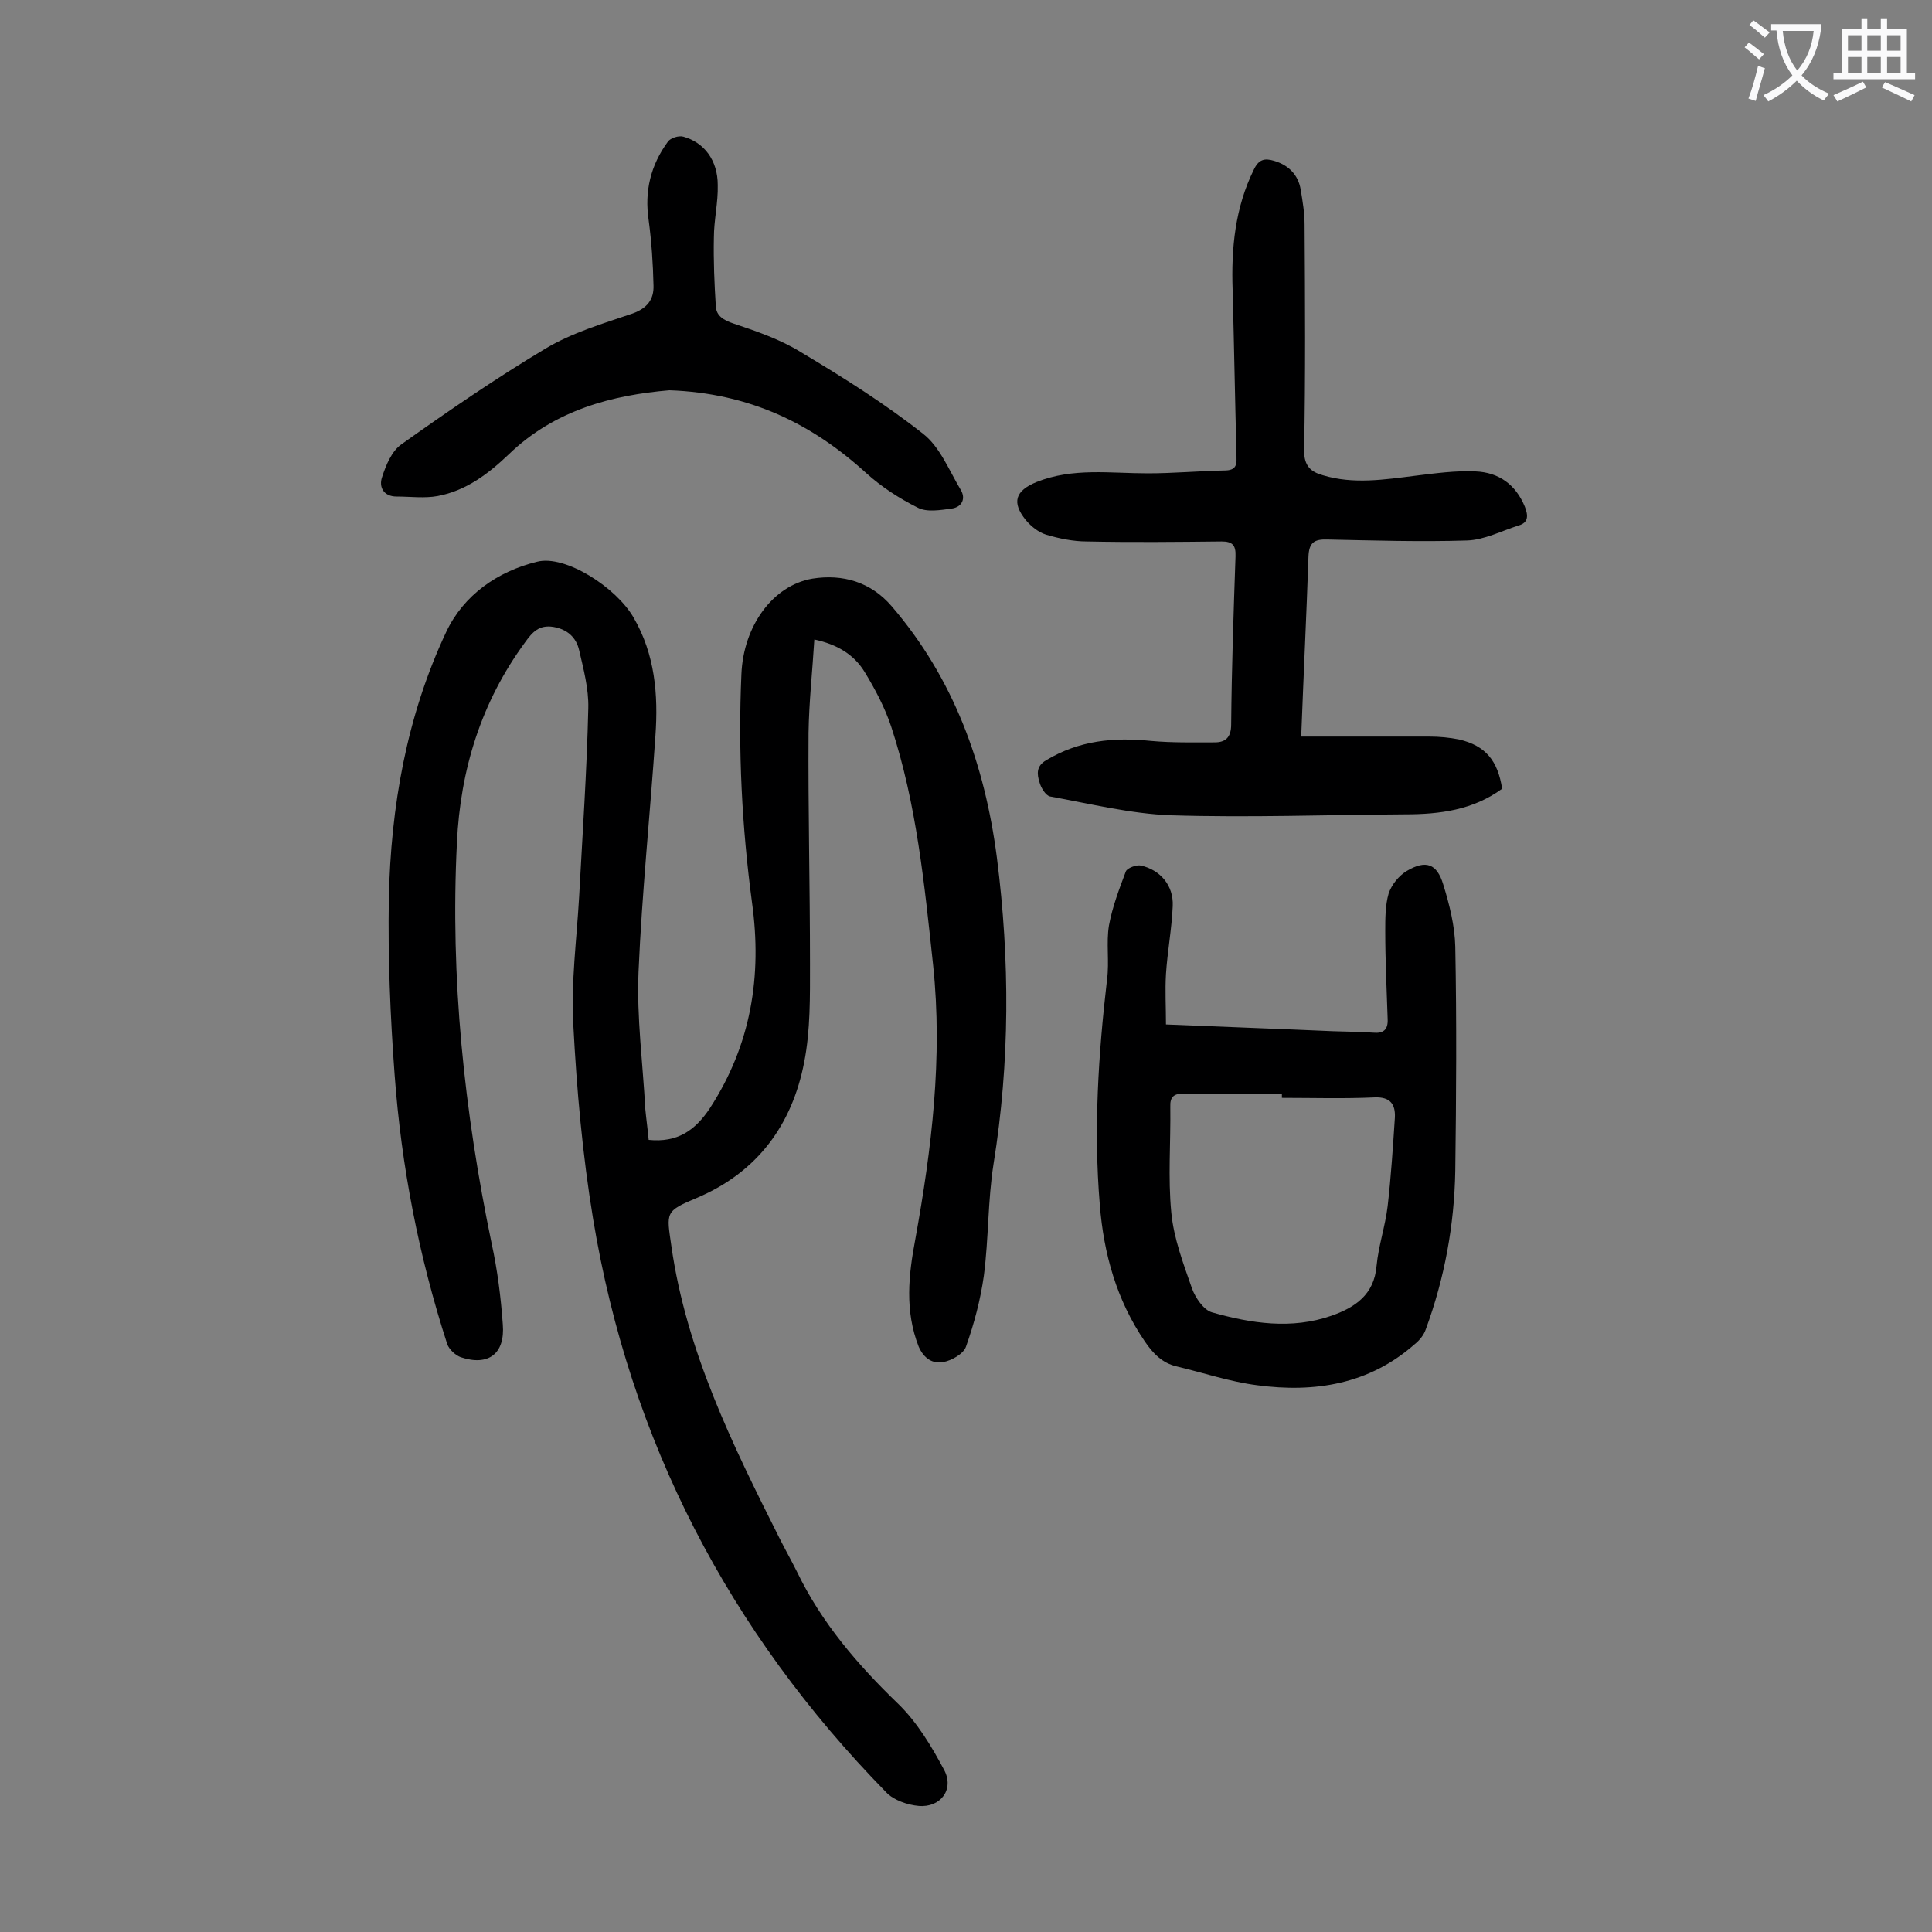
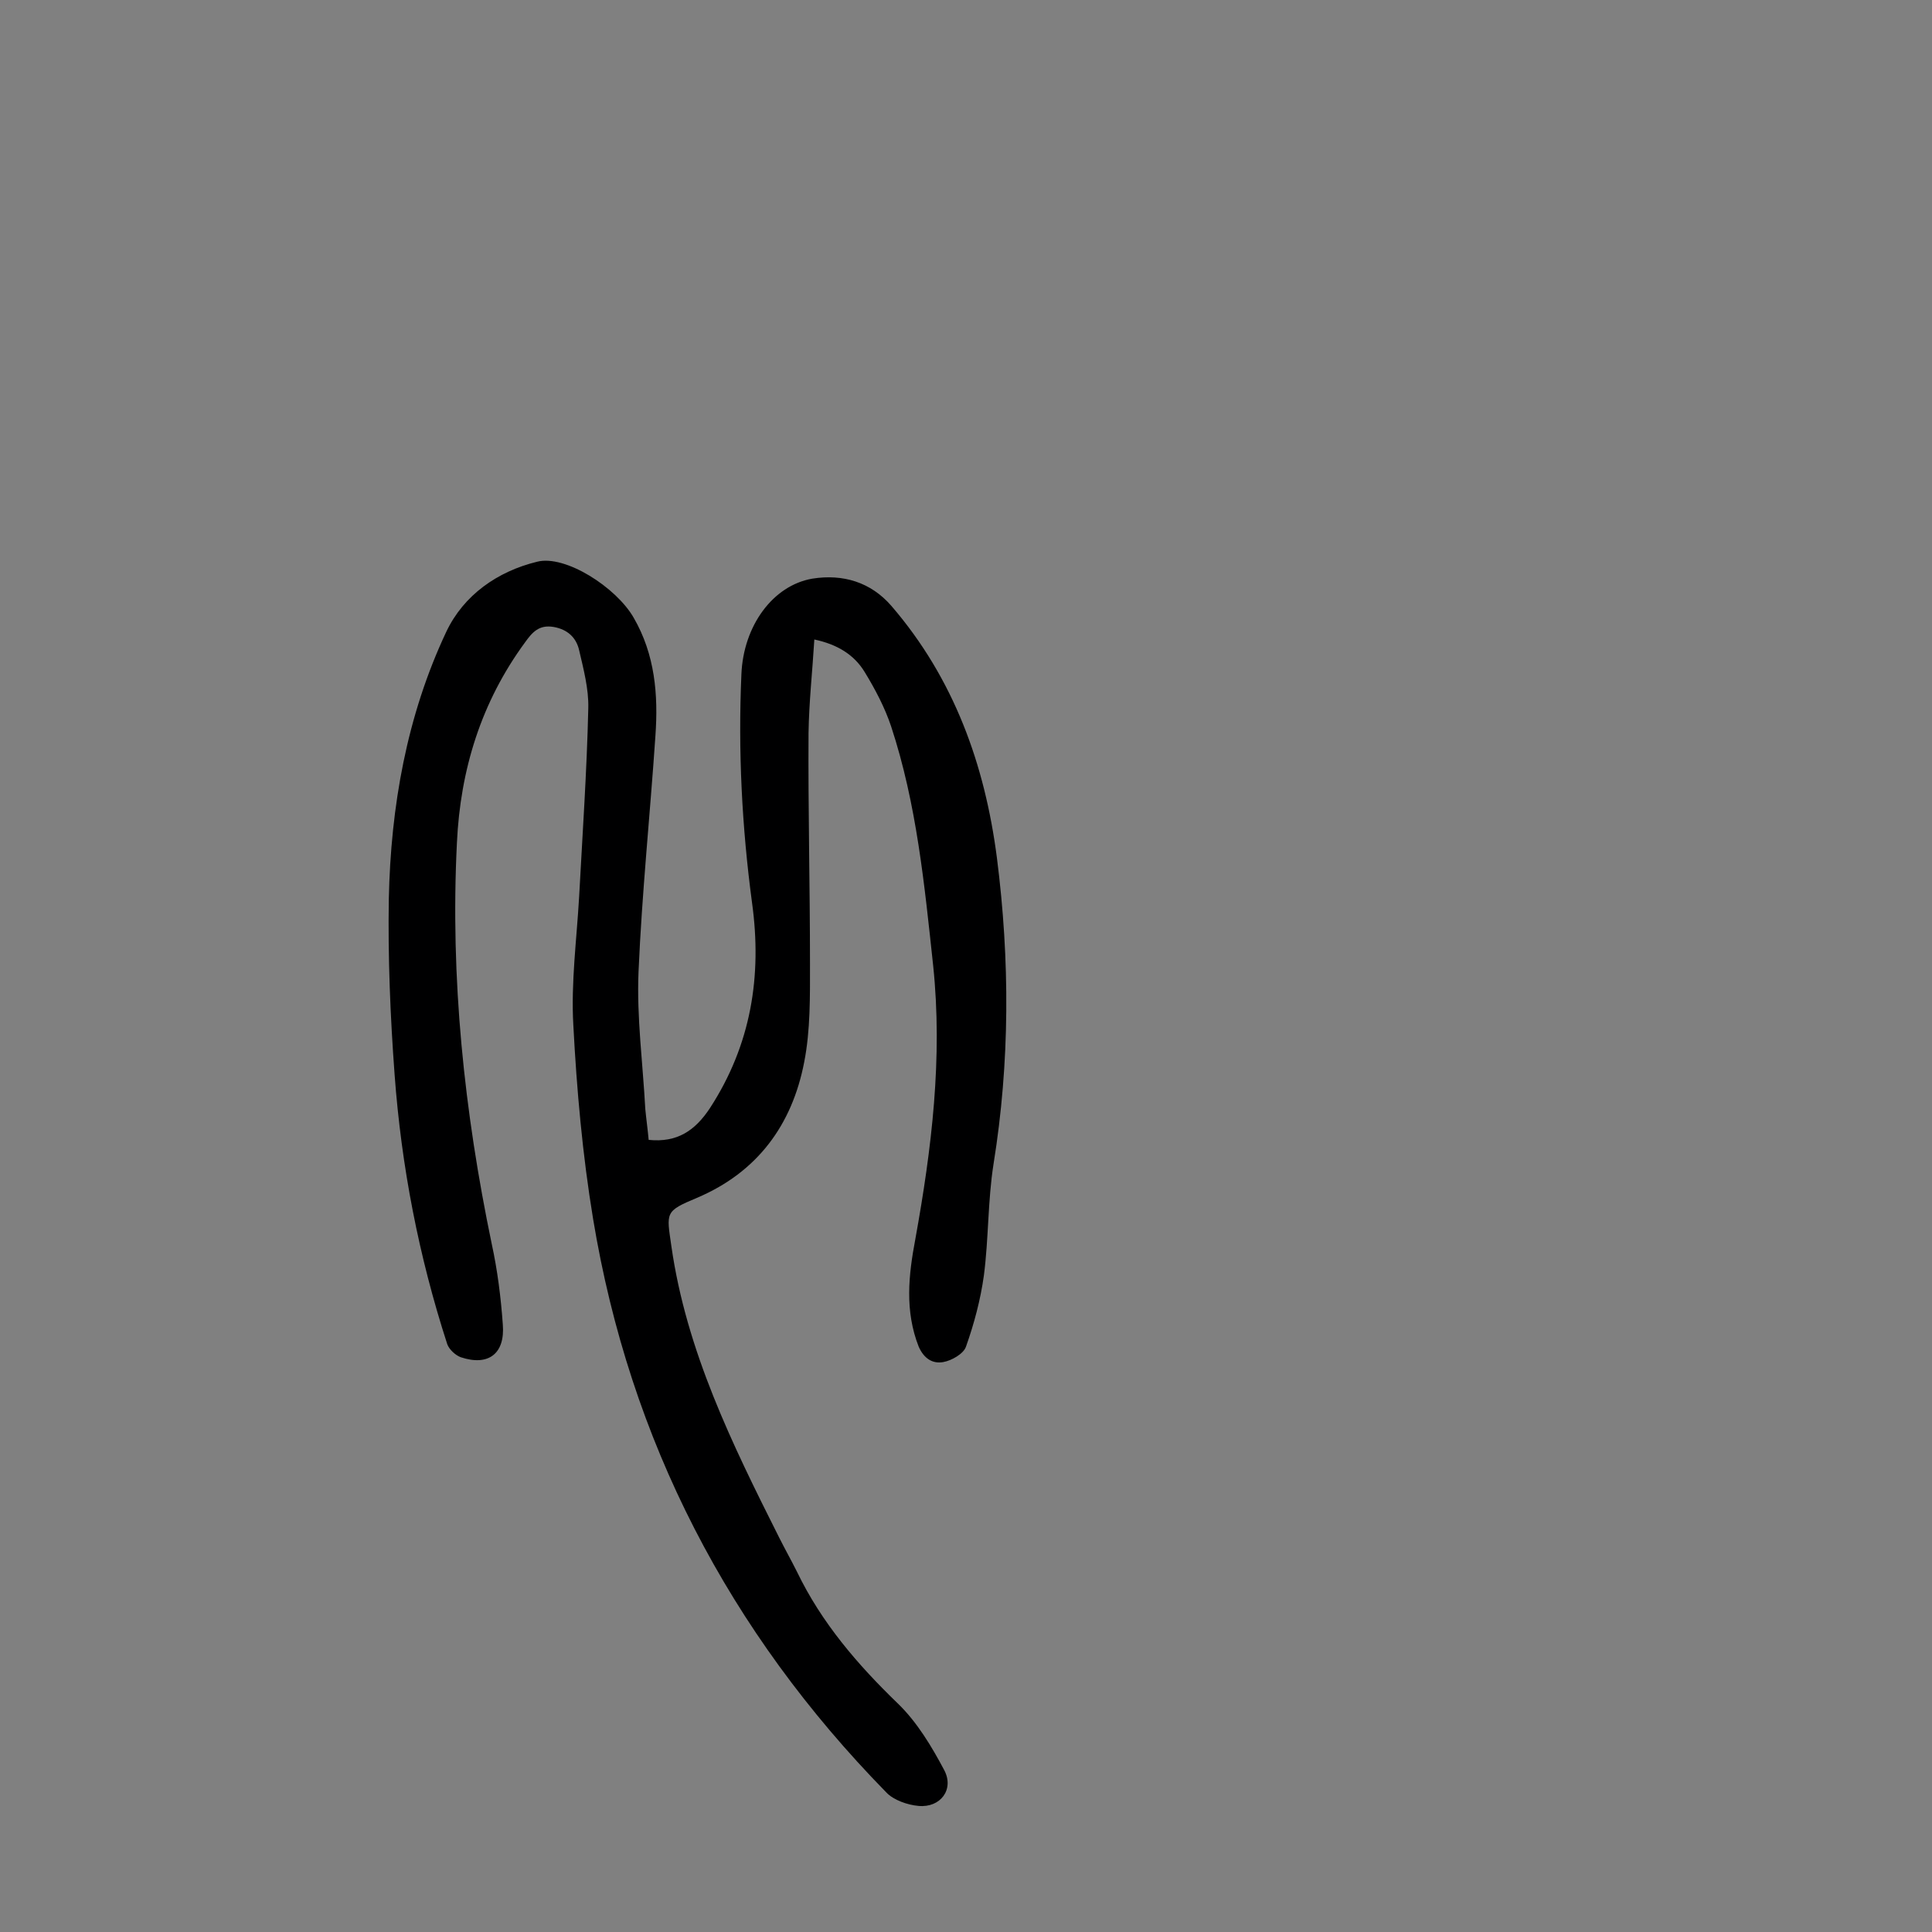
<svg xmlns="http://www.w3.org/2000/svg" enable-background="new 0 0 400 400" viewBox="0 0 400 400">
  <rect x="0" y="0" width="400" height="400" fill="#808080" stroke="none" />
  <g fill="#000001">
    <path d="m134.3 236c5.9.6 9.6-1.9 12.7-6.6 8.5-13.1 10.8-27.3 8.7-42.5-2.1-15.7-2.9-31.5-2.2-47.3.4-10 6.5-18.4 14.7-19.8 6.3-1 12.1.7 16.4 5.7 12.9 15 19.3 32.8 21.8 52.1 2.7 21.2 2.7 42.3-.7 63.4-1.2 7.6-1 15.4-2 23.1-.7 5-2 9.9-3.7 14.7-.5 1.5-3 2.9-4.7 3.2-2.2.4-4-.7-5.1-3.2-2.9-7.4-2.1-14.8-.7-22.2 3.4-18.8 5.7-37.6 3.7-56.7-1.8-16.7-3.4-33.4-8.7-49.5-1.3-3.9-3.3-7.7-5.5-11.3s-5.7-5.7-10.4-6.7c-.4 6.6-1.1 12.9-1.2 19.3-.1 15.9.3 31.8.3 47.8 0 6.8.1 13.8-1.2 20.4-2.5 13-9.7 22.8-22.2 28.1-6.7 2.8-6.3 3-5.3 10 3.1 21.7 12.6 41 22.3 60.3 1.2 2.4 2.5 4.7 3.7 7.1 5.1 10.6 12.6 19.3 21 27.4 3.9 3.8 6.9 8.8 9.5 13.7 2.1 4-.8 7.8-5.3 7.4-2.3-.2-5.2-1.2-6.7-2.8-32.6-33.3-53.1-72.8-60.7-118.7-2.2-13.3-3.4-26.8-4.1-40.2-.5-8.8.7-17.7 1.2-26.5.7-13 1.6-26.1 1.9-39.1.1-4-1-8.1-1.9-12-.6-2.6-2.4-4.3-5.3-4.8-3-.5-4.4 1.1-5.9 3.2-9.1 12.4-13.4 26.4-14.1 41.5-1.4 28 1.5 55.6 7.2 83 1.2 5.5 1.9 11.1 2.3 16.7.5 6.1-3 8.7-8.7 6.8-1.1-.4-2.4-1.6-2.8-2.7-5.9-18.2-9.5-36.8-10.9-55.8-.9-12.1-1.4-24.3-1.2-36.4.4-19.1 3.7-37.9 11.9-55.3 3.6-7.6 10.6-12.5 18.8-14.5 5.8-1.5 16.4 5.3 20 11.6 4.4 7.6 5.1 15.9 4.5 24.4-1.1 16.3-2.8 32.6-3.5 48.9-.4 9.4.9 19 1.4 28.4.2 2.1.5 4.2.7 6.4z" />
-     <path d="m269.4 152.5h26.5c2.1 0 4.2.2 6.2.6 5.5 1.3 8 4.4 8.9 10.2-6 4.4-12.9 5.3-20.1 5.3-16.1.1-32.3.7-48.4.2-8.4-.3-16.8-2.4-25.1-3.9-.9-.2-1.9-1.8-2.2-3-.5-1.6-.7-3.3 1.4-4.5 6.8-4.1 14-4.8 21.7-4 4.4.4 8.8.3 13.2.3 2.2 0 3.4-1 3.4-3.7.1-11.6.5-23.2.9-34.8.1-2.4-.7-3.1-2.9-3.1-9.3.1-18.6.2-27.9 0-2.8 0-5.7-.6-8.4-1.4-1.6-.5-3.1-1.7-4.2-3-3-3.7-2.2-6.1 2.2-7.9 7.5-3 15.2-1.8 23-1.8 5.4 0 10.8-.5 16.2-.6 2.5-.1 2.2-1.7 2.2-3.2-.3-11.4-.5-22.8-.8-34.2-.3-8.6.5-17 4.4-24.9 1-2.1 2.2-2.4 4.2-1.8 3 .9 5 2.9 5.5 6 .4 2.4.8 4.8.8 7.2.1 15.6.2 31.2-.1 46.8 0 3.2 1.4 4.4 3.9 5.1 6.3 1.9 12.7.9 19.1.1 4.1-.5 8.4-1.1 12.5-.9 4.8.2 8.3 2.7 10.2 7.3.7 1.8.8 3.3-1.3 3.9-3.5 1.1-7.1 3-10.7 3.1-9.6.3-19.2 0-28.8-.2-2.8-.1-3.9.6-4 3.6-.4 11.9-1 24-1.5 37.2z" />
-     <path d="m241.4 212.1c11.9.5 23.3.9 34.6 1.4 2.8.1 5.5.1 8.3.3 2.1.2 3.1-.6 3-2.8-.2-6.1-.5-12.1-.5-18.2 0-2.6 0-5.4.7-7.8.6-1.8 2.1-3.7 3.8-4.7 3.9-2.3 6.2-1.5 7.5 2.8 1.3 4.2 2.4 8.6 2.5 12.9.3 15.5.2 31 0 46.4-.2 11.2-2.2 22.2-6.1 32.8-.4 1.2-1.3 2.3-2.3 3.1-9.4 8.3-20.7 10.1-32.6 8.5-5.6-.7-11.2-2.6-16.7-3.9-3-.7-4.9-2.7-6.6-5.2-5.8-8.5-8.5-18.1-9.3-28.3-1.3-15.6-.3-31.1 1.5-46.6.5-3.7-.2-7.6.4-11.2.7-3.8 2.1-7.5 3.5-11.2.3-.7 2.2-1.4 3.1-1.2 4 .9 6.8 4.1 6.6 8.4-.2 4.7-1.1 9.4-1.4 14.1-.2 3.4 0 6.7 0 10.4zm24 15.2c0-.3 0-.6 0-.9-6.7 0-13.5.1-20.2 0-2.1 0-3 .6-2.9 2.8.1 7.3-.5 14.6.2 21.8.5 5.4 2.5 10.6 4.3 15.8.7 1.9 2.4 4.4 4.1 4.9 8.1 2.3 16.5 3.6 24.8.7 4.8-1.7 8.8-4.3 9.3-10.3.4-4.2 1.8-8.2 2.3-12.4.7-6.1 1.1-12.3 1.5-18.4.1-2.6-.9-4.2-4.1-4.1-6.5.3-12.9.1-19.3.1z" />
-     <path d="m138.6 80.8c-11.7 1-23.7 4-33.3 13.3-4.2 4-8.8 7.5-14.7 8.6-2.7.5-5.7.1-8.5.1-2.7 0-3.7-2-3-4 .8-2.5 2-5.4 4-6.8 9.7-6.9 19.6-13.7 29.8-19.8 5.5-3.3 11.9-5.2 18.1-7.3 3-1.1 4.4-2.9 4.3-5.8-.1-4.5-.4-9-1-13.5-.9-6 .4-11.4 4-16.3.5-.7 2.2-1.3 3.2-1 4.3 1.2 7.1 4.9 7.1 10 .1 3.6-.8 7.3-.8 10.9-.1 4.7.1 9.5.4 14.2.1 2 1.6 2.9 3.7 3.6 4.8 1.6 9.7 3.3 13.9 5.9 8.7 5.2 17.3 10.6 25.3 16.9 3.5 2.7 5.4 7.6 7.8 11.6 1.1 1.8.3 3.6-1.9 3.9-2.3.3-5.1.8-7-.2-3.8-1.9-7.5-4.3-10.6-7.1-11.3-10.3-24.2-16.6-40.8-17.2z" />
  </g>
-   <path d="m362.1 8.8c1.1.8 2.1 1.6 3.1 2.4l-1 1.1c-1.3-1.1-2.3-2-3-2.5zm1.9 4.8c.5.2.9.4 1.4.5-.6 2.3-1.3 4.5-1.9 6.8l-1.5-.5c.8-2.1 1.4-4.3 2-6.8zm-1-9.4c1.3.9 2.4 1.8 3.4 2.5l-1 1.1c-1.4-1.2-2.4-2.1-3.2-2.6zm3.7 2.2v-1.4h10.3v1.2c-.5 3.6-1.8 6.8-4 9.4 1.5 1.6 3.4 2.8 5.7 3.8-.3.4-.7.8-1.1 1.4-2.3-1.1-4.1-2.5-5.6-4.1-1.6 1.6-3.6 3.1-5.9 4.3-.3-.5-.7-.9-1-1.3 2.4-1.1 4.4-2.5 6-4.1-1.9-2.5-3-5.6-3.3-9.3h-1.1zm8.8 0h-6.4c.3 3.3 1.3 6 3 8.2 2-2.3 3.1-5.1 3.4-8.2z" fill="#fafafb" />
-   <path d="m385.3 3.8h1.3v2.2h2.8v-2.2h1.3v2.2h4.1v9.1h1.7v1.3h-16.9v-1.3h1.7v-9.1h4.1v-2.2zm.4 13.1.7 1.2c-1.8.9-3.8 1.9-6 2.9-.2-.4-.5-.8-.8-1.3 2.3-1 4.3-1.9 6.1-2.8zm-3.1-6.4h2.8v-3.2h-2.8zm0 4.6h2.8v-3.3h-2.8zm4-4.6h2.8v-3.2h-2.8zm0 4.6h2.8v-3.3h-2.8zm3.7 1.9c2.1.9 4.1 1.8 6.1 2.7l-.7 1.3c-2.2-1.1-4.2-2-6.1-2.9zm3.2-9.7h-2.8v3.2h2.8zm-2.8 7.8h2.8v-3.3h-2.8z" fill="#fafafb" />
</svg>